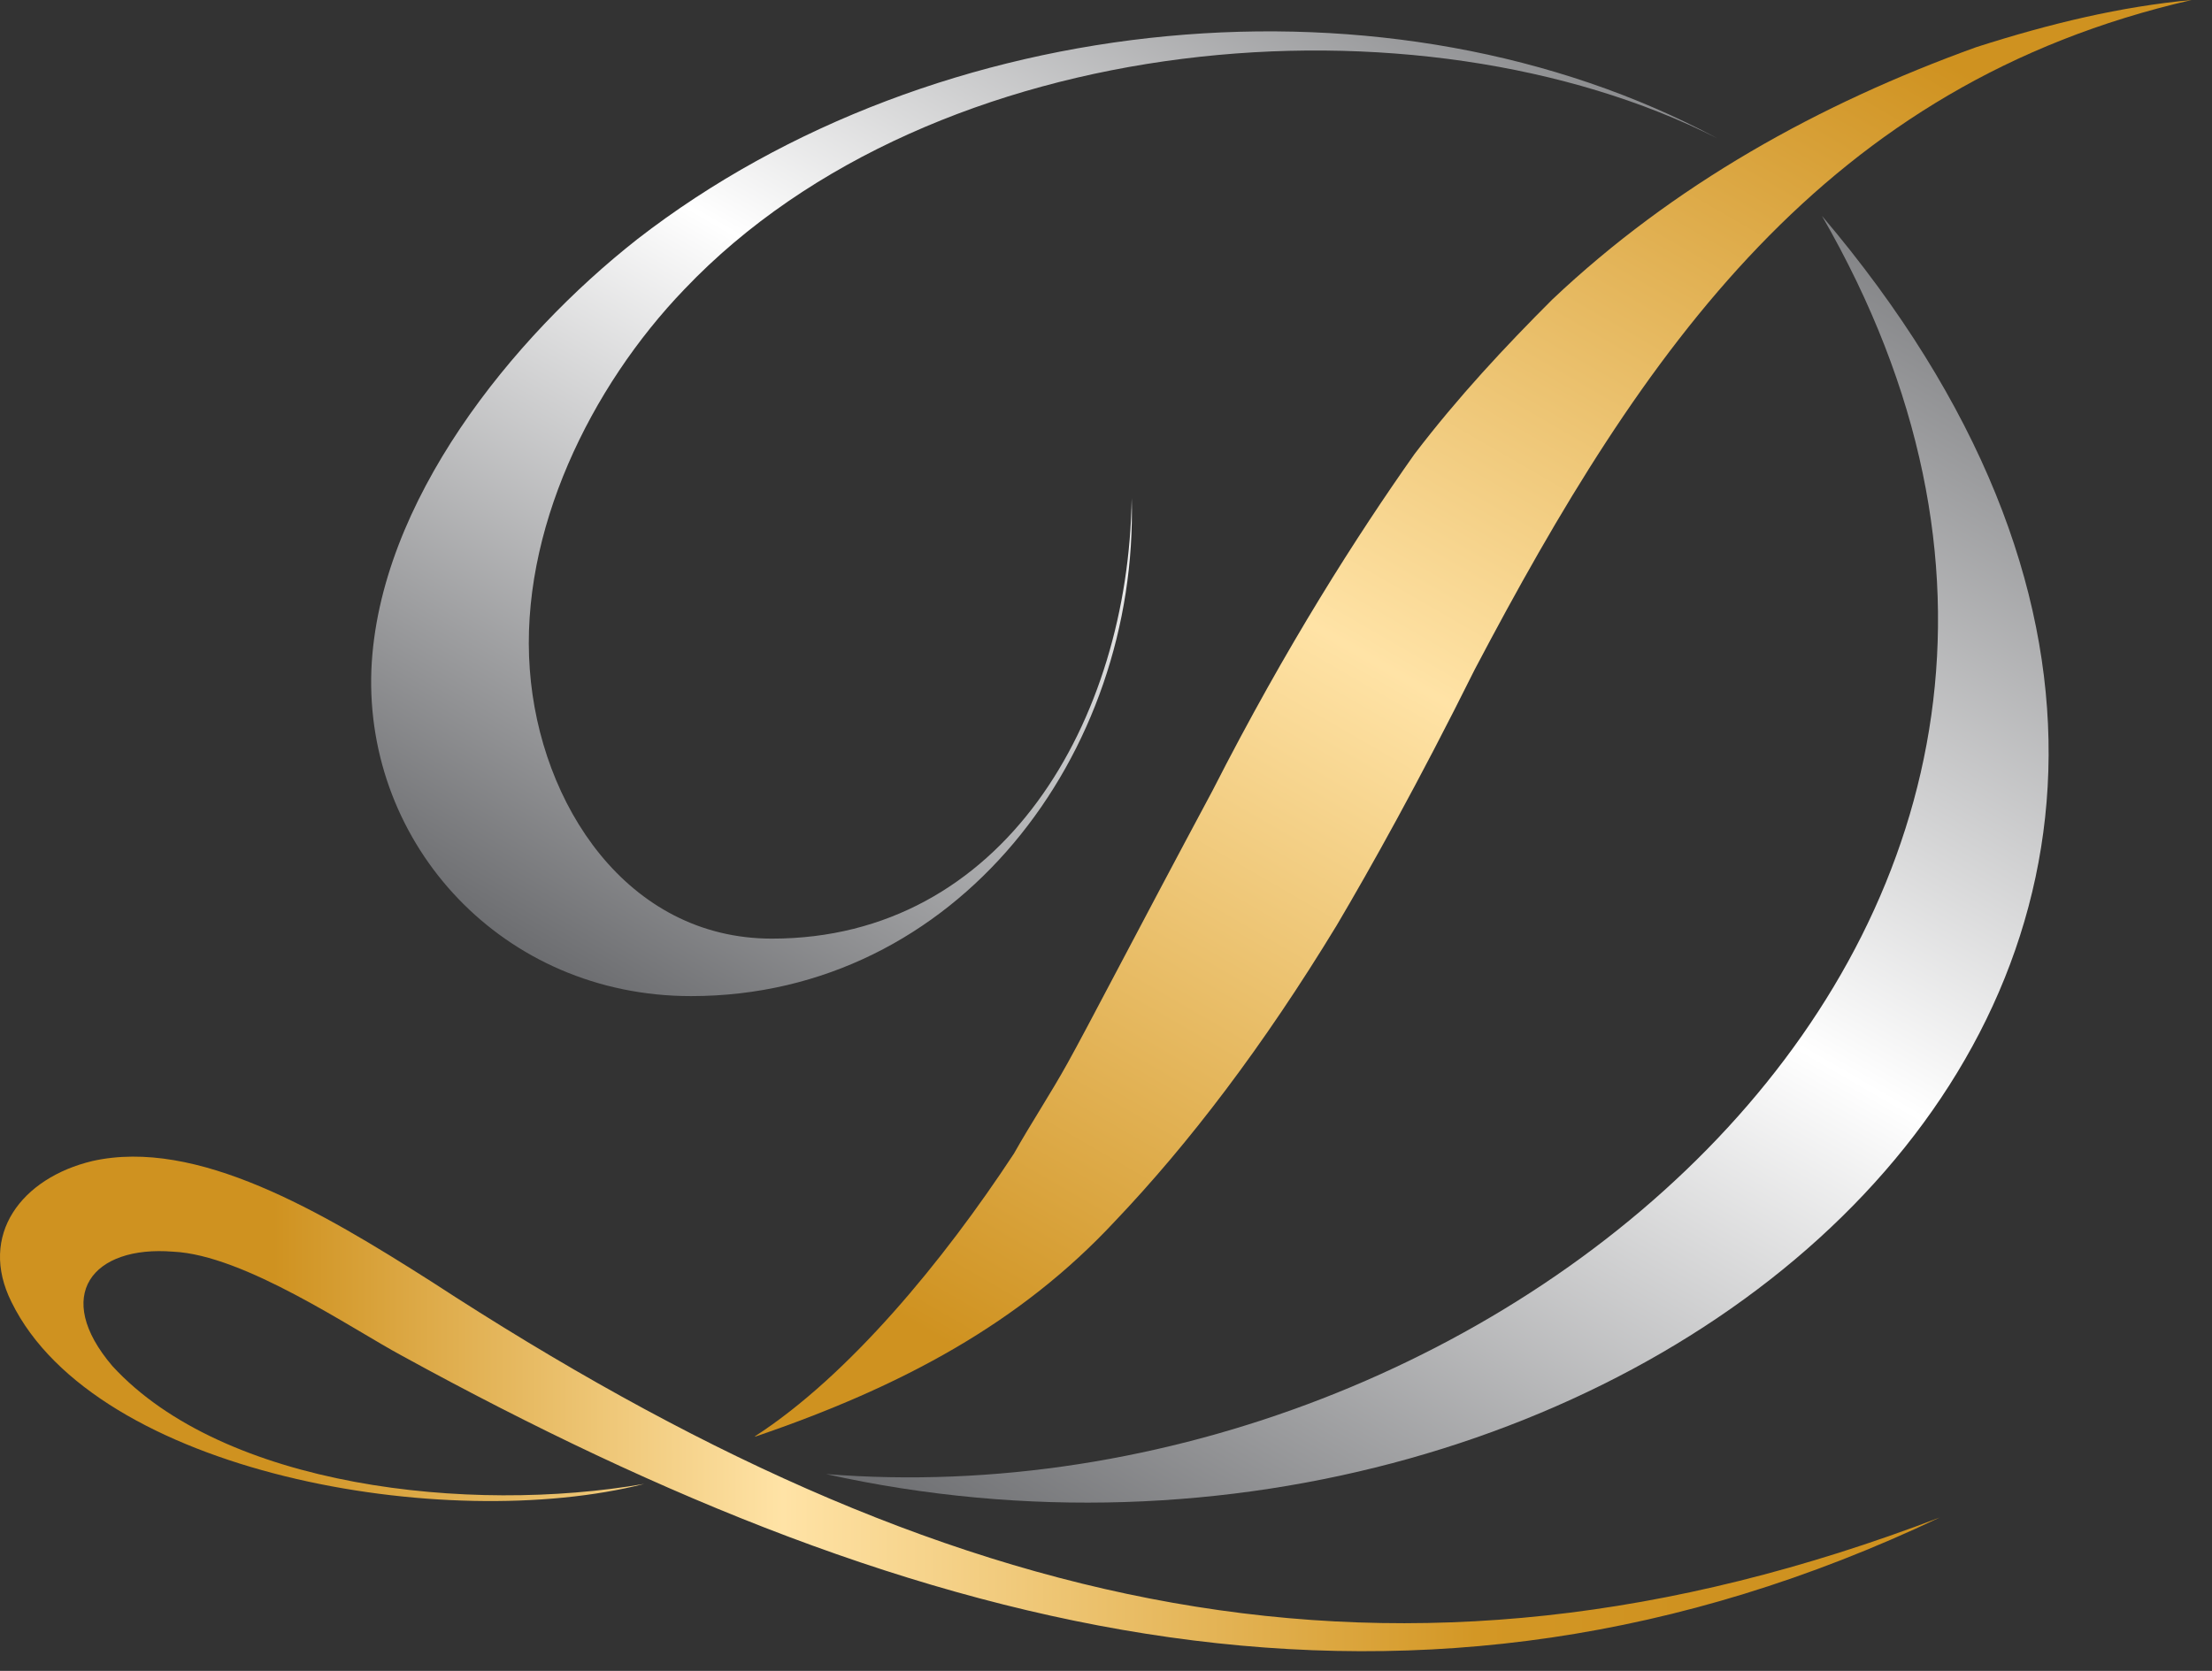
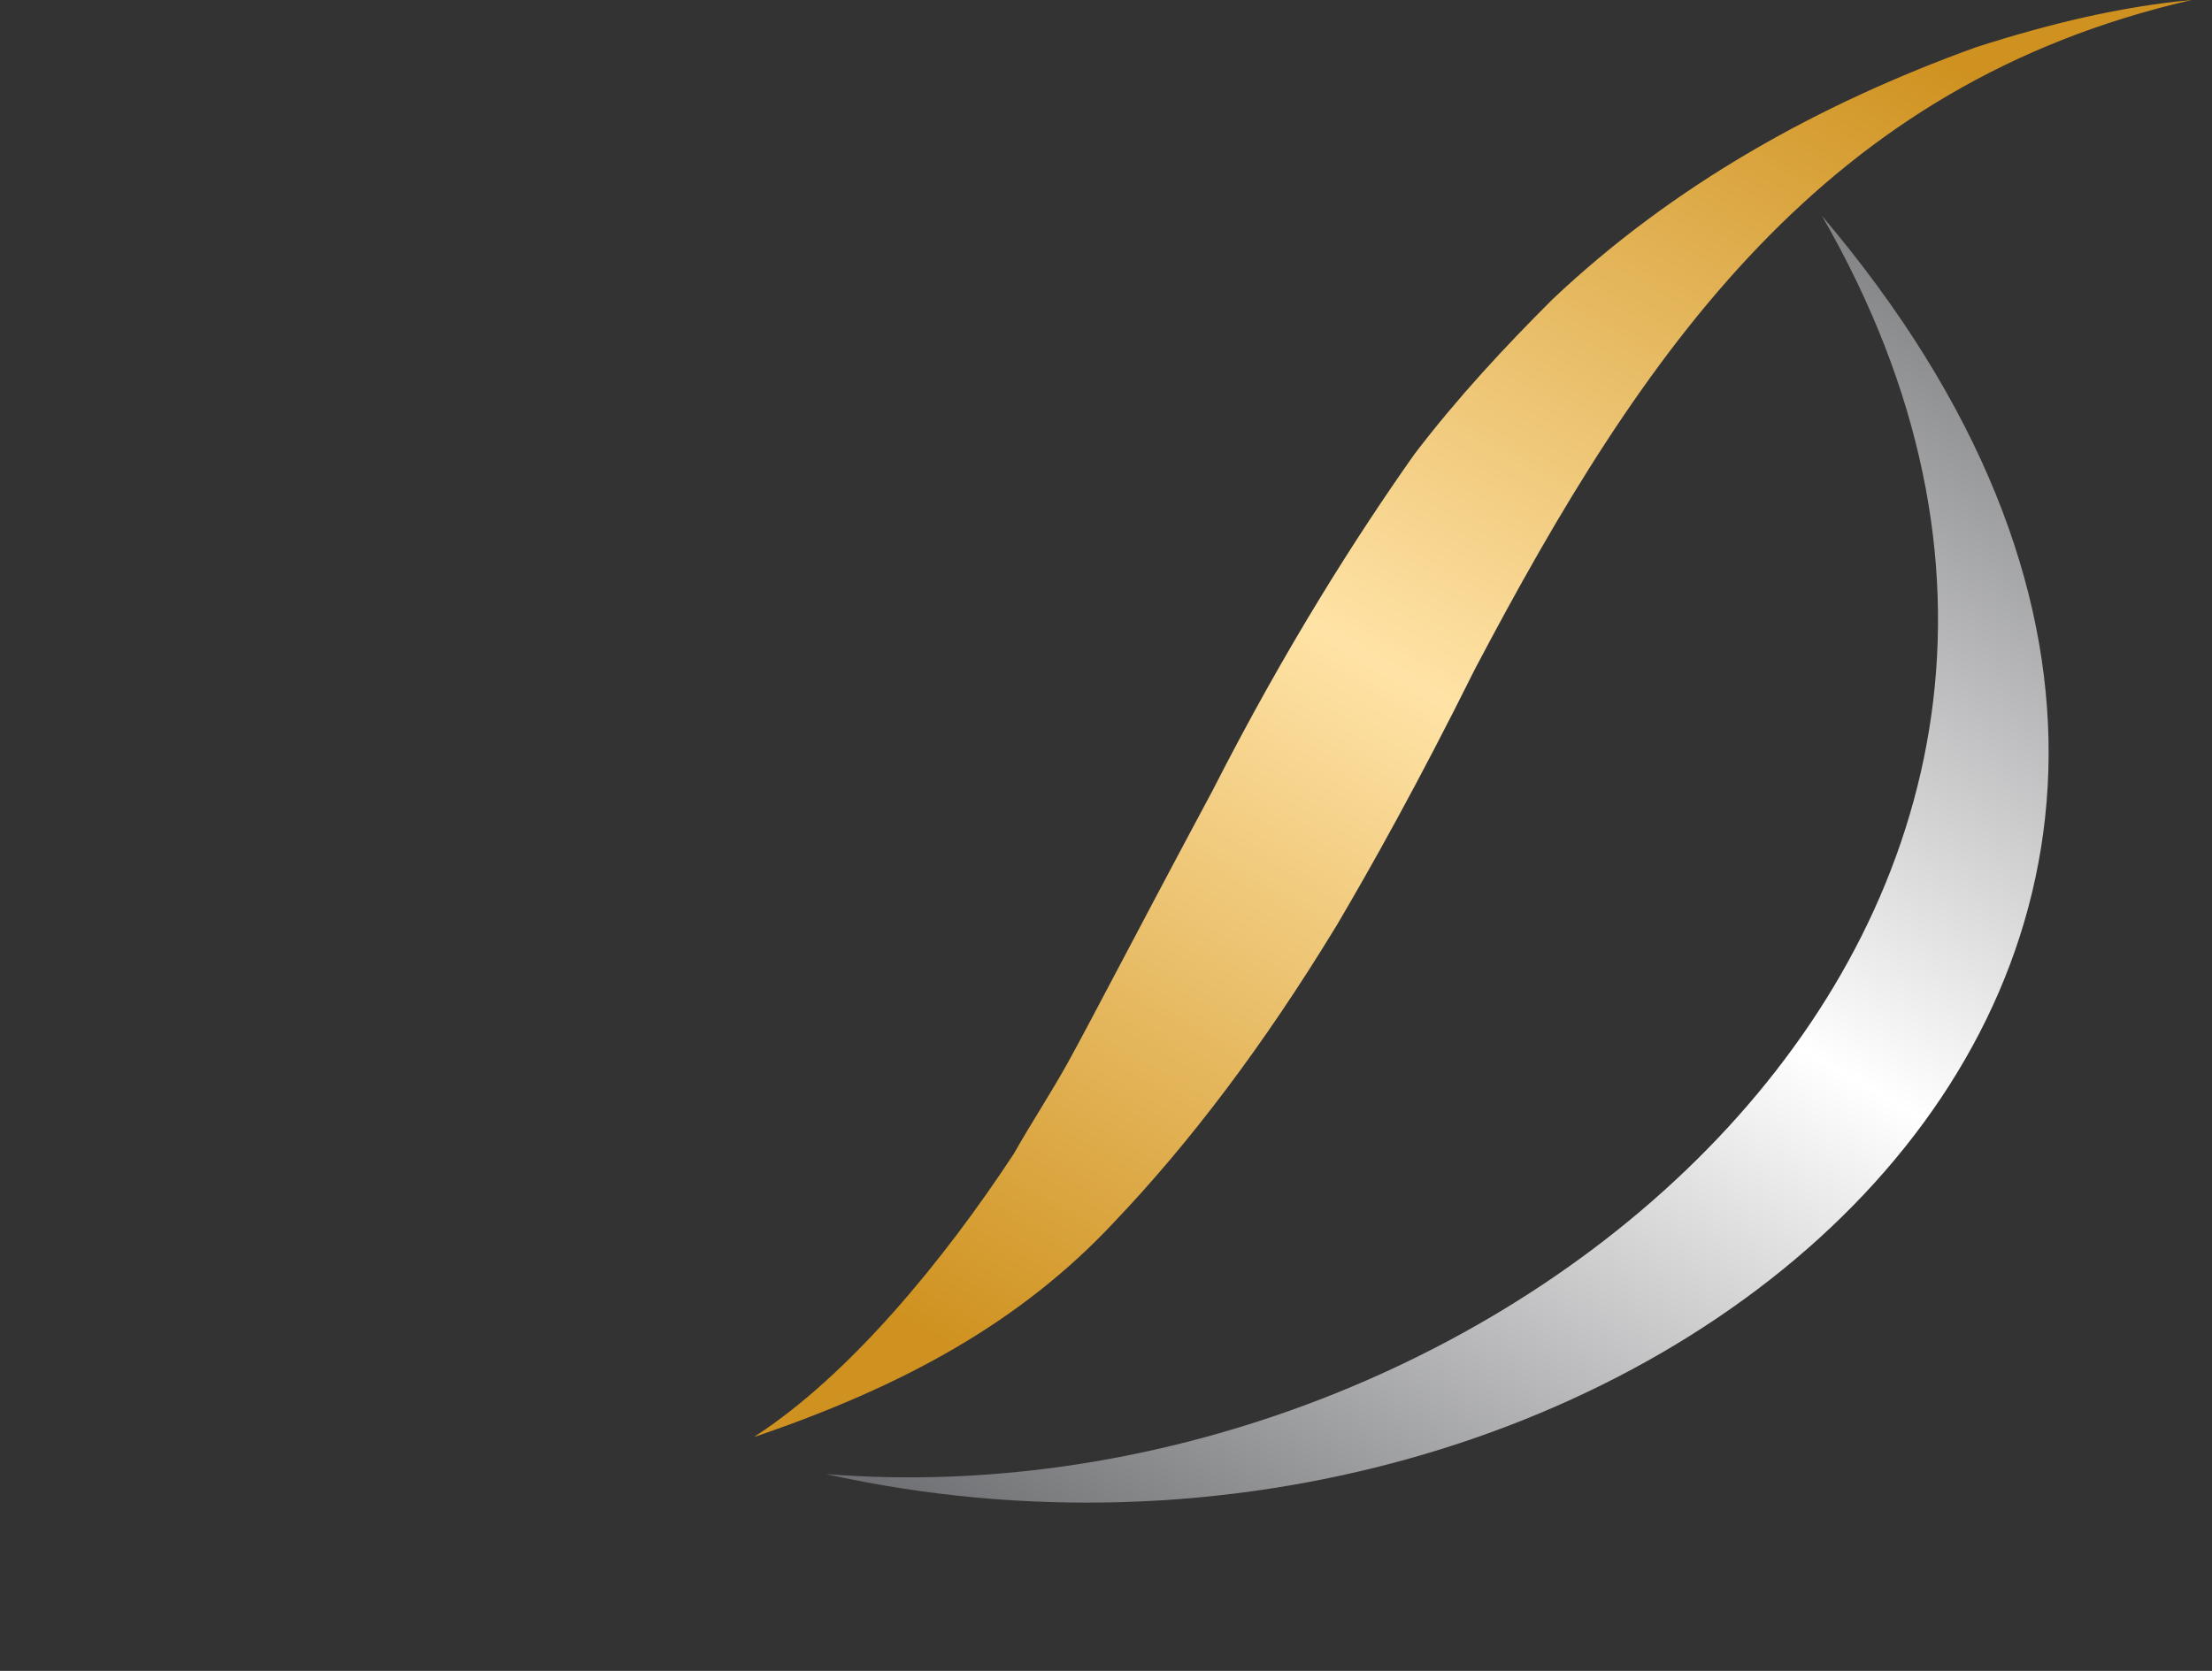
<svg xmlns="http://www.w3.org/2000/svg" width="90" height="68" viewBox="0 0 90 68" fill="none">
  <rect x="0" y="0" width="90" height="68" fill="#333333" stroke="none" />
  <path d="M74.13 8.785C100.141 39.454 66.182 67.234 33.611 59.99C60.991 62.176 90.558 37.268 74.13 8.785Z" fill="url(#paint0_linear_20_750)" />
  <path d="M30.721 58.468C36.748 56.415 41.54 53.81 45.362 49.703C48.366 46.547 51.389 42.592 54.393 37.648C55.762 35.328 57.683 31.906 60.002 27.247C66.848 14.242 74.244 3.423 89.17 0C86.299 0.266 83.428 0.951 80.405 1.92C73.978 4.24 68.084 7.53 63.159 12.188C61.238 14.108 59.318 16.162 57.55 18.482C55.23 21.771 52.34 26.278 49.336 32.172C46.179 38.066 44.278 41.755 43.441 43.257C42.757 44.493 41.939 45.729 41.255 46.946C38.383 51.319 34.542 55.978 30.721 58.45V58.468Z" fill="url(#paint1_linear_20_750)" />
-   <path d="M78.921 61.758C57.569 71.892 37.585 66.816 16.365 55.179C14.311 54.076 9.938 51.072 7.048 50.939C3.759 50.673 2.123 52.726 4.576 55.597C9.102 60.522 19.084 61.625 26.214 60.389C18.133 62.443 3.892 59.971 0.469 52.992C-0.9 50.254 0.887 47.935 3.759 47.25C7.999 46.3 13.075 49.304 17.582 52.175C38.383 65.732 56.732 70.238 78.921 61.758Z" fill="url(#paint2_linear_20_750)" />
-   <path d="M69.871 5.628C56.599 -1.483 38.117 0.285 25.929 9.735C20.871 13.709 15.395 20.421 15.11 27.266C14.844 34.378 20.453 40.538 28.116 40.538C38.935 40.538 46.331 30.689 46.046 20.269C45.913 29.301 40.836 38.199 31.405 38.199C25.511 38.199 21.955 32.723 21.556 27.247C21.137 21.638 24.028 15.744 27.849 11.77C37.984 1.122 57.702 -0.532 69.871 5.628Z" fill="url(#paint3_linear_20_750)" />
  <defs>
    <linearGradient id="paint0_linear_20_750" x1="47.32" y1="67.9" x2="82.154" y2="7.587" gradientUnits="userSpaceOnUse">
      <stop stop-color="#6D6E71" />
      <stop offset="0.5" stop-color="white" />
      <stop offset="1" stop-color="#6D6E71" />
    </linearGradient>
    <linearGradient id="paint1_linear_20_750" x1="43.574" y1="57.613" x2="76.355" y2="0.856" gradientUnits="userSpaceOnUse">
      <stop stop-color="#CF9220" />
      <stop offset="0.5" stop-color="#FFE3A6" />
      <stop offset="1" stop-color="#CF9220" />
    </linearGradient>
    <linearGradient id="paint2_linear_20_750" x1="11.136" y1="57.138" x2="68.692" y2="57.138" gradientUnits="userSpaceOnUse">
      <stop stop-color="#CF9220" />
      <stop offset="0.36" stop-color="#FFE3A6" />
      <stop offset="0.85" stop-color="#D39725" />
      <stop offset="1" stop-color="#CF9220" />
    </linearGradient>
    <linearGradient id="paint3_linear_20_750" x1="26.823" y1="41.736" x2="56.257" y2="-9.26" gradientUnits="userSpaceOnUse">
      <stop stop-color="#6D6E71" />
      <stop offset="0.5" stop-color="white" />
      <stop offset="1" stop-color="#6D6E71" />
    </linearGradient>
  </defs>
</svg>